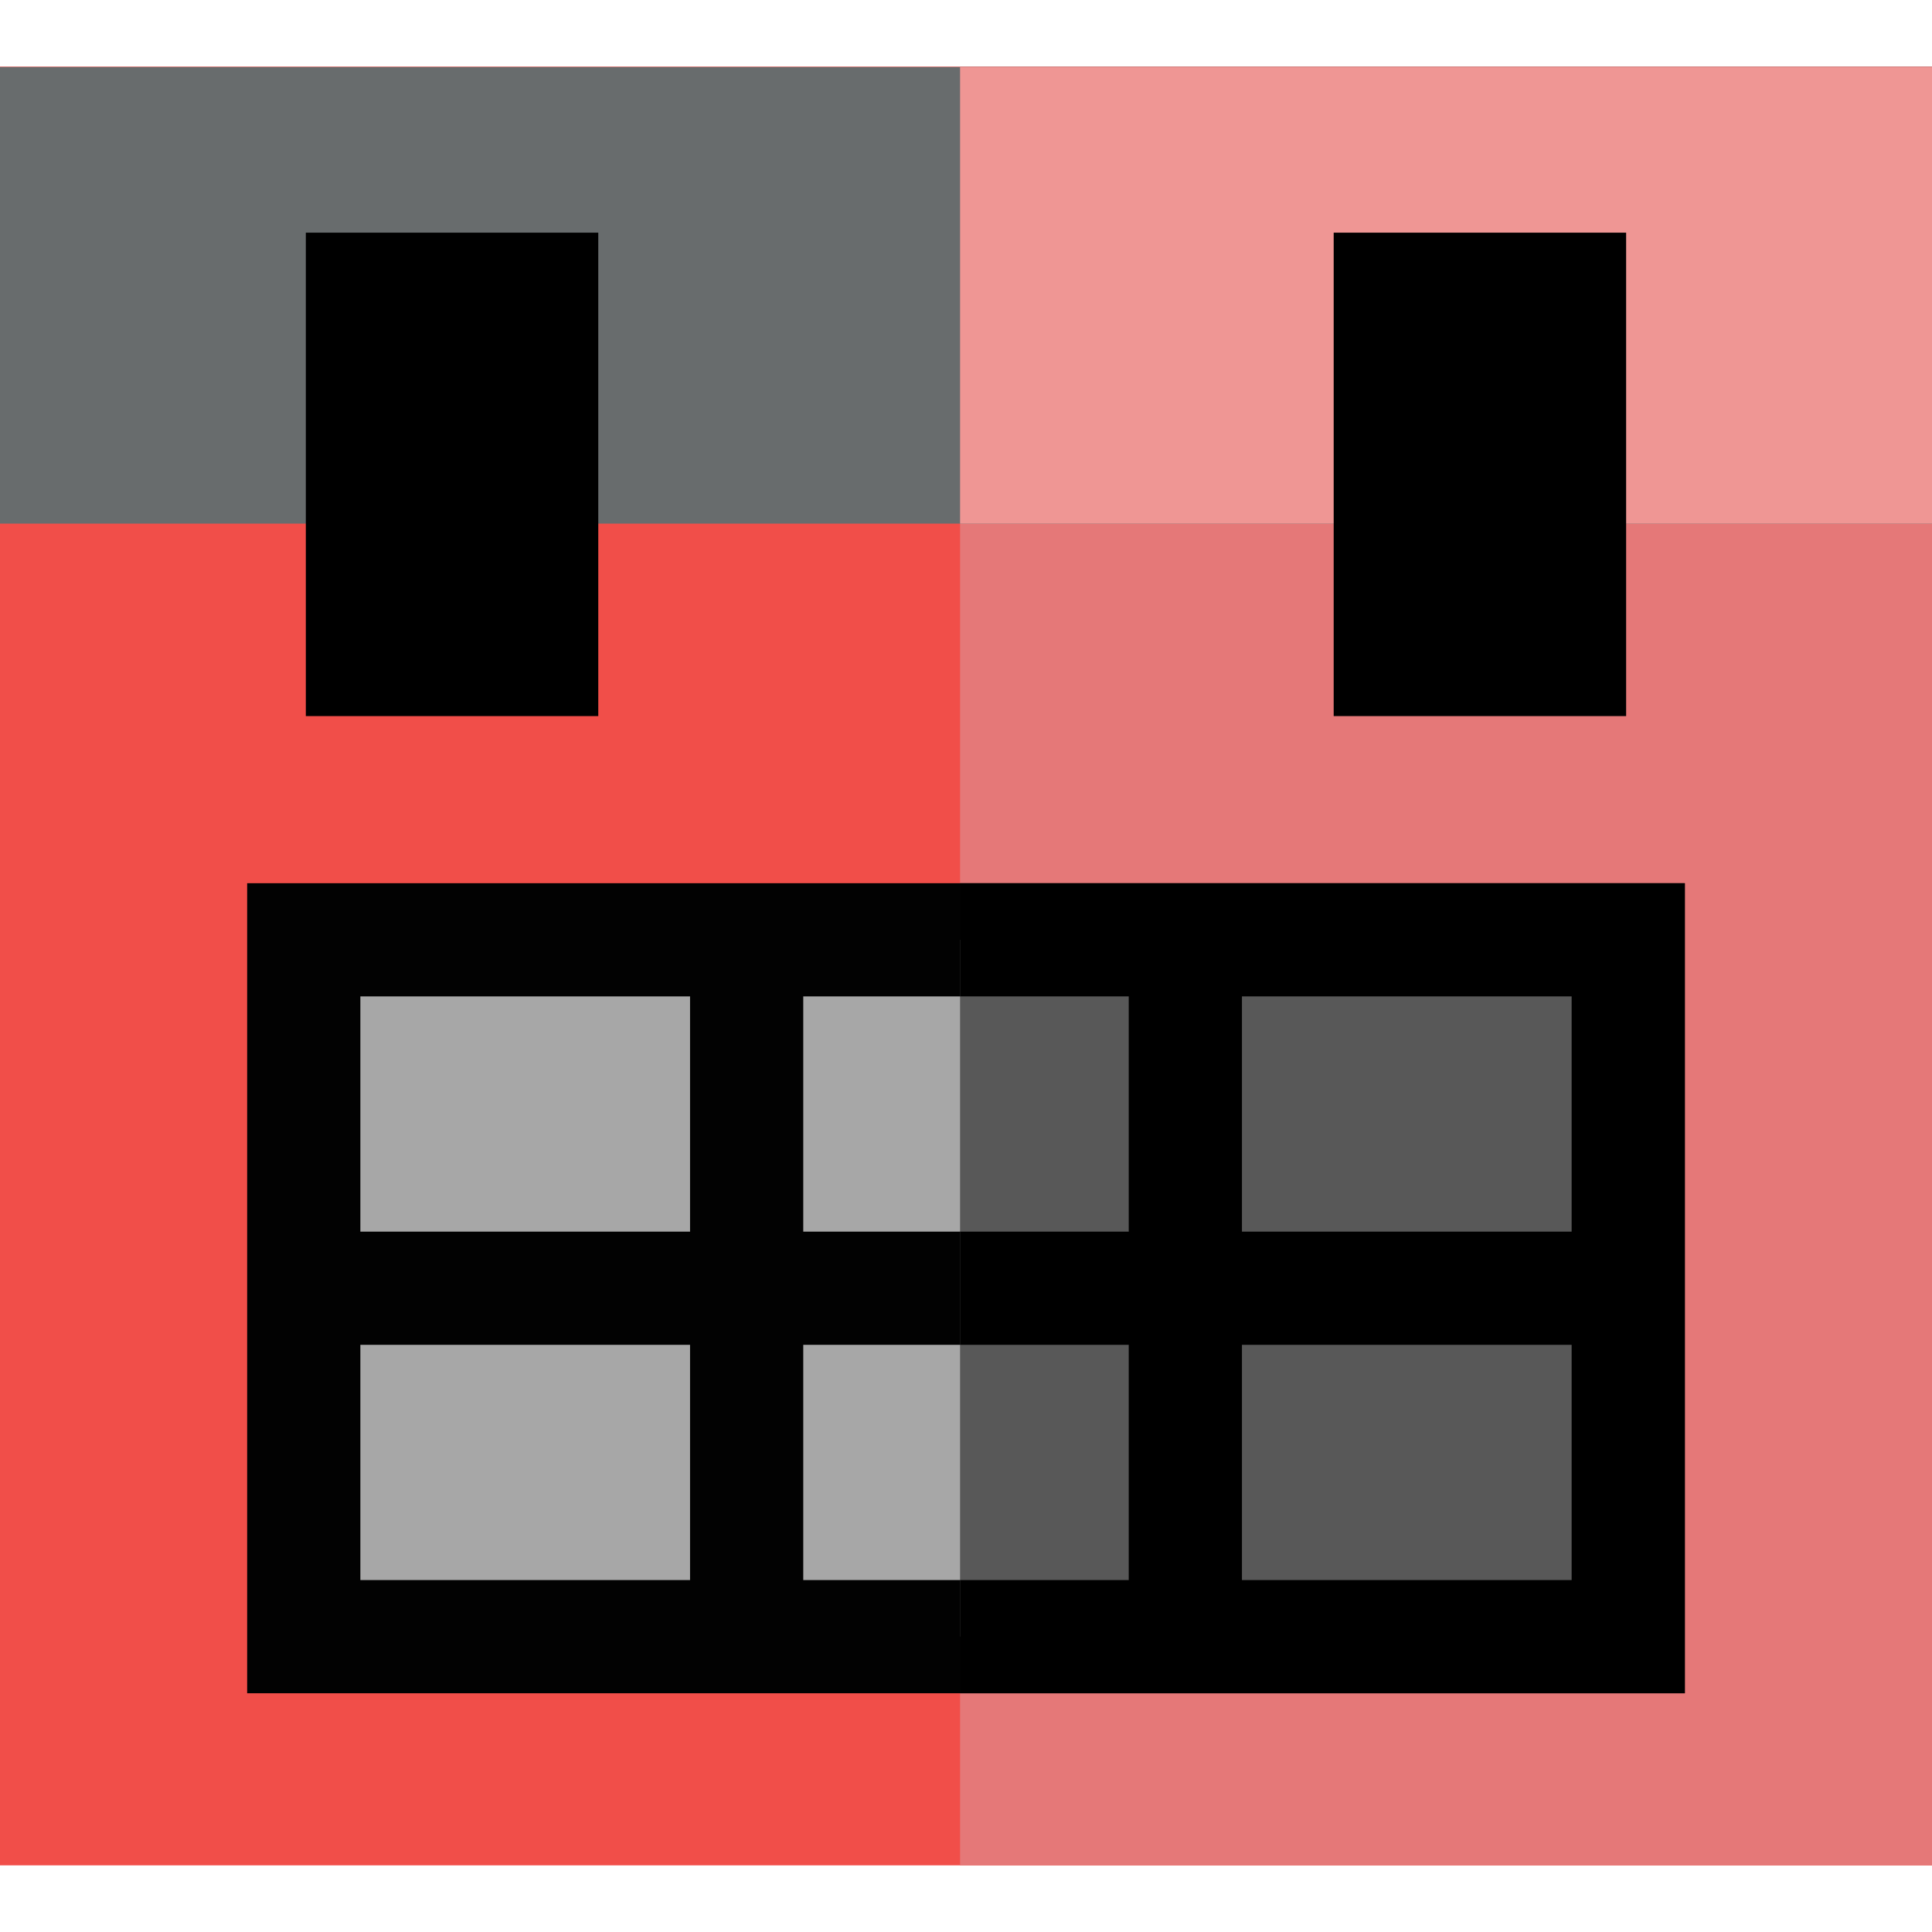
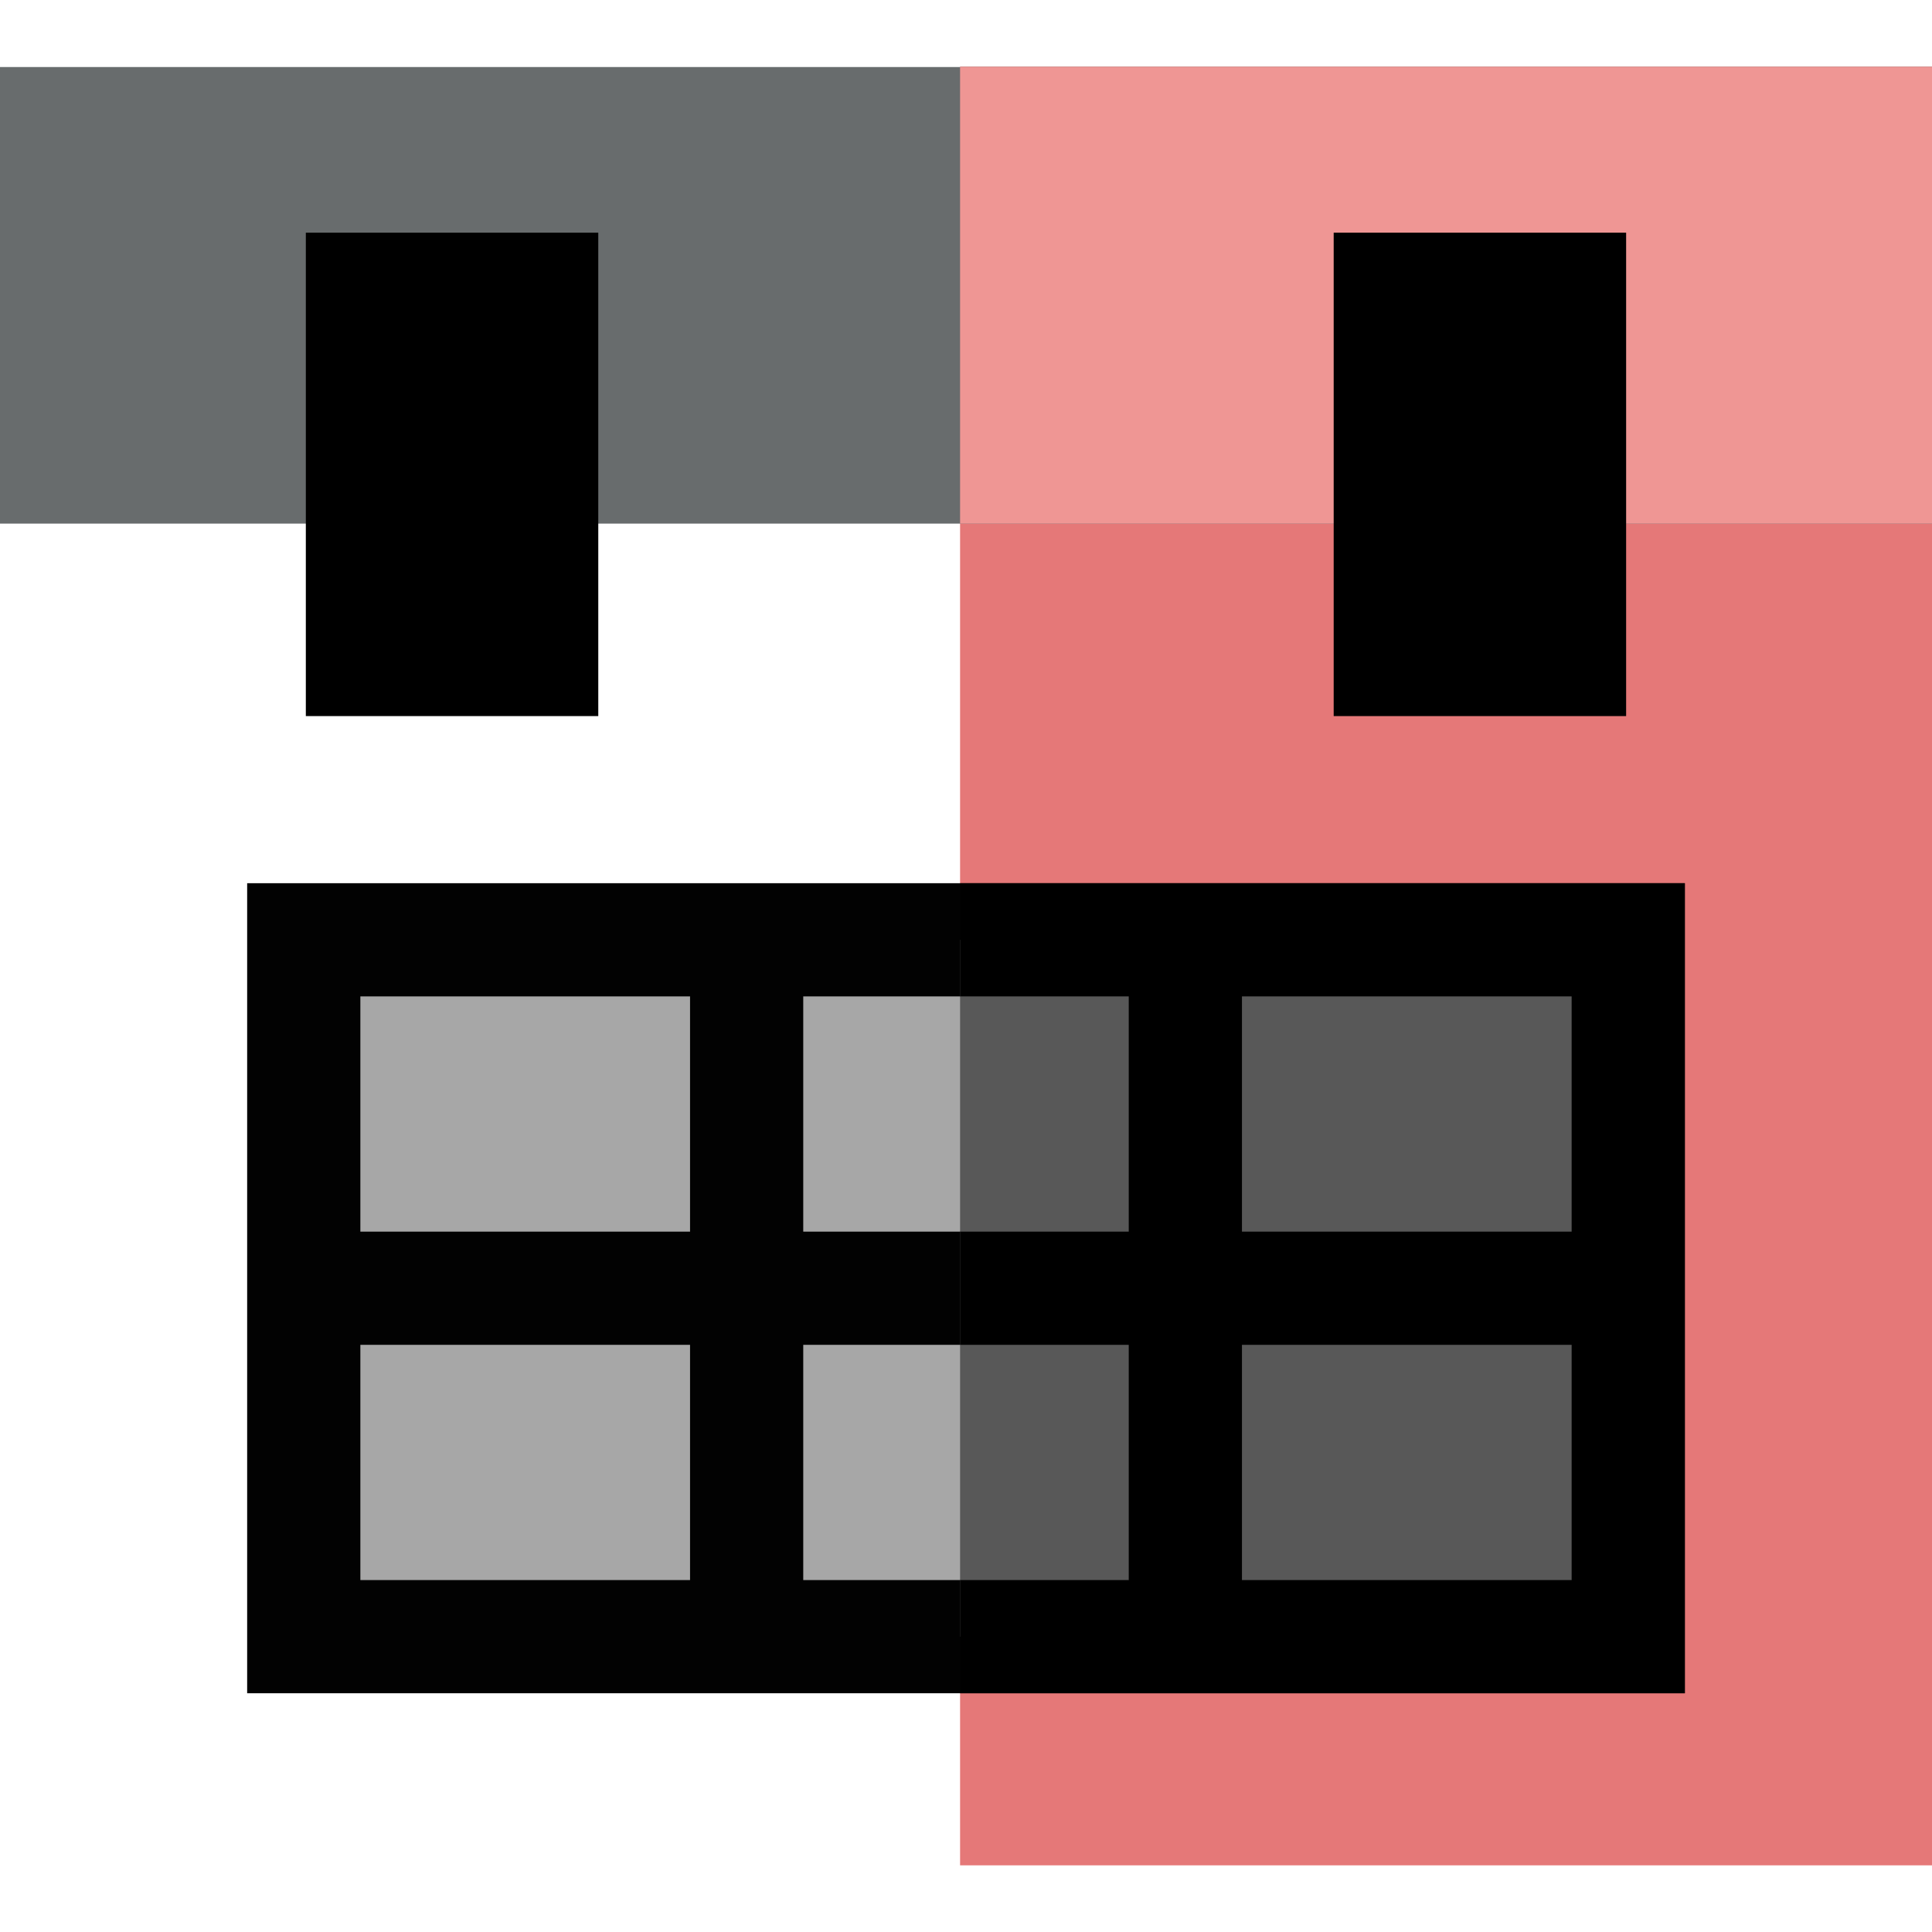
<svg xmlns="http://www.w3.org/2000/svg" version="1.1" width="512" height="512" x="0" y="0" viewBox="0 0 512 512" style="enable-background:new 0 0 512 512" xml:space="preserve" class="">
  <g>
-     <rect y="17.665" style="" width="512" height="476.67" fill="#f14e49" data-original="#ffd9a7" class="" />
    <rect x="254.43" y="17.665" style="" width="257.57" height="476.67" fill="#e57878" data-original="#ffc273" class="" />
    <rect y="17.765" style="" width="512" height="121" fill="#686c6d" data-original="#00459d" class="" />
    <rect x="80.5" y="249.06" style="" width="351" height="184.68" fill="#a7a7a7" data-original="#e1e4fb" class="" />
-     <path style="" d="M65.5,234.055v214.68h381v-214.68H65.5z M182.87,418.735H95.5v-62.34h87.37V418.735z M182.87,326.395  H95.5v-62.34h87.37V326.395z M299.13,418.735h-86.26v-62.34h86.26V418.735z M299.13,326.395h-86.26v-62.34h86.26V326.395z   M416.5,418.735h-87.37v-62.34h87.37V418.735z M416.5,326.395h-87.37v-62.34h87.37V326.395z" fill="#020202" data-original="#00a5ff" class="" />
+     <path style="" d="M65.5,234.055v214.68h381v-214.68H65.5M182.87,418.735H95.5v-62.34h87.37V418.735z M182.87,326.395  H95.5v-62.34h87.37V326.395z M299.13,418.735h-86.26v-62.34h86.26V418.735z M299.13,326.395h-86.26v-62.34h86.26V326.395z   M416.5,418.735h-87.37v-62.34h87.37V418.735z M416.5,326.395h-87.37v-62.34h87.37V326.395z" fill="#020202" data-original="#00a5ff" class="" />
    <rect x="254.43" y="249.06" style="" width="177.07" height="184.68" fill="#585858" data-original="#c5c9f7" class="" />
    <path style="" d="M254.43,234.055v30h44.7v62.34h-44.7v30h44.7v62.34h-44.7v30H446.5v-214.68H254.43z M416.5,418.735  h-87.37v-62.34h87.37V418.735z M416.5,326.395h-87.37v-62.34h87.37V326.395z" fill="#000000" data-original="#0087ff" class="" />
    <rect x="254.43" y="17.765" style="" width="257.57" height="121" fill="#ef9694" data-original="#002d6b" class="" />
    <rect x="81.05" y="61.66" style="" width="77.5" height="128.11" fill="#000000" data-original="#e70c6a" class="" />
    <rect x="353.44" y="61.66" style="" width="77.5" height="128.11" fill="#000000" data-original="#b40754" class="" />
    <g>
</g>
    <g>
</g>
    <g>
</g>
    <g>
</g>
    <g>
</g>
    <g>
</g>
    <g>
</g>
    <g>
</g>
    <g>
</g>
    <g>
</g>
    <g>
</g>
    <g>
</g>
    <g>
</g>
    <g>
</g>
    <g>
</g>
  </g>
</svg>